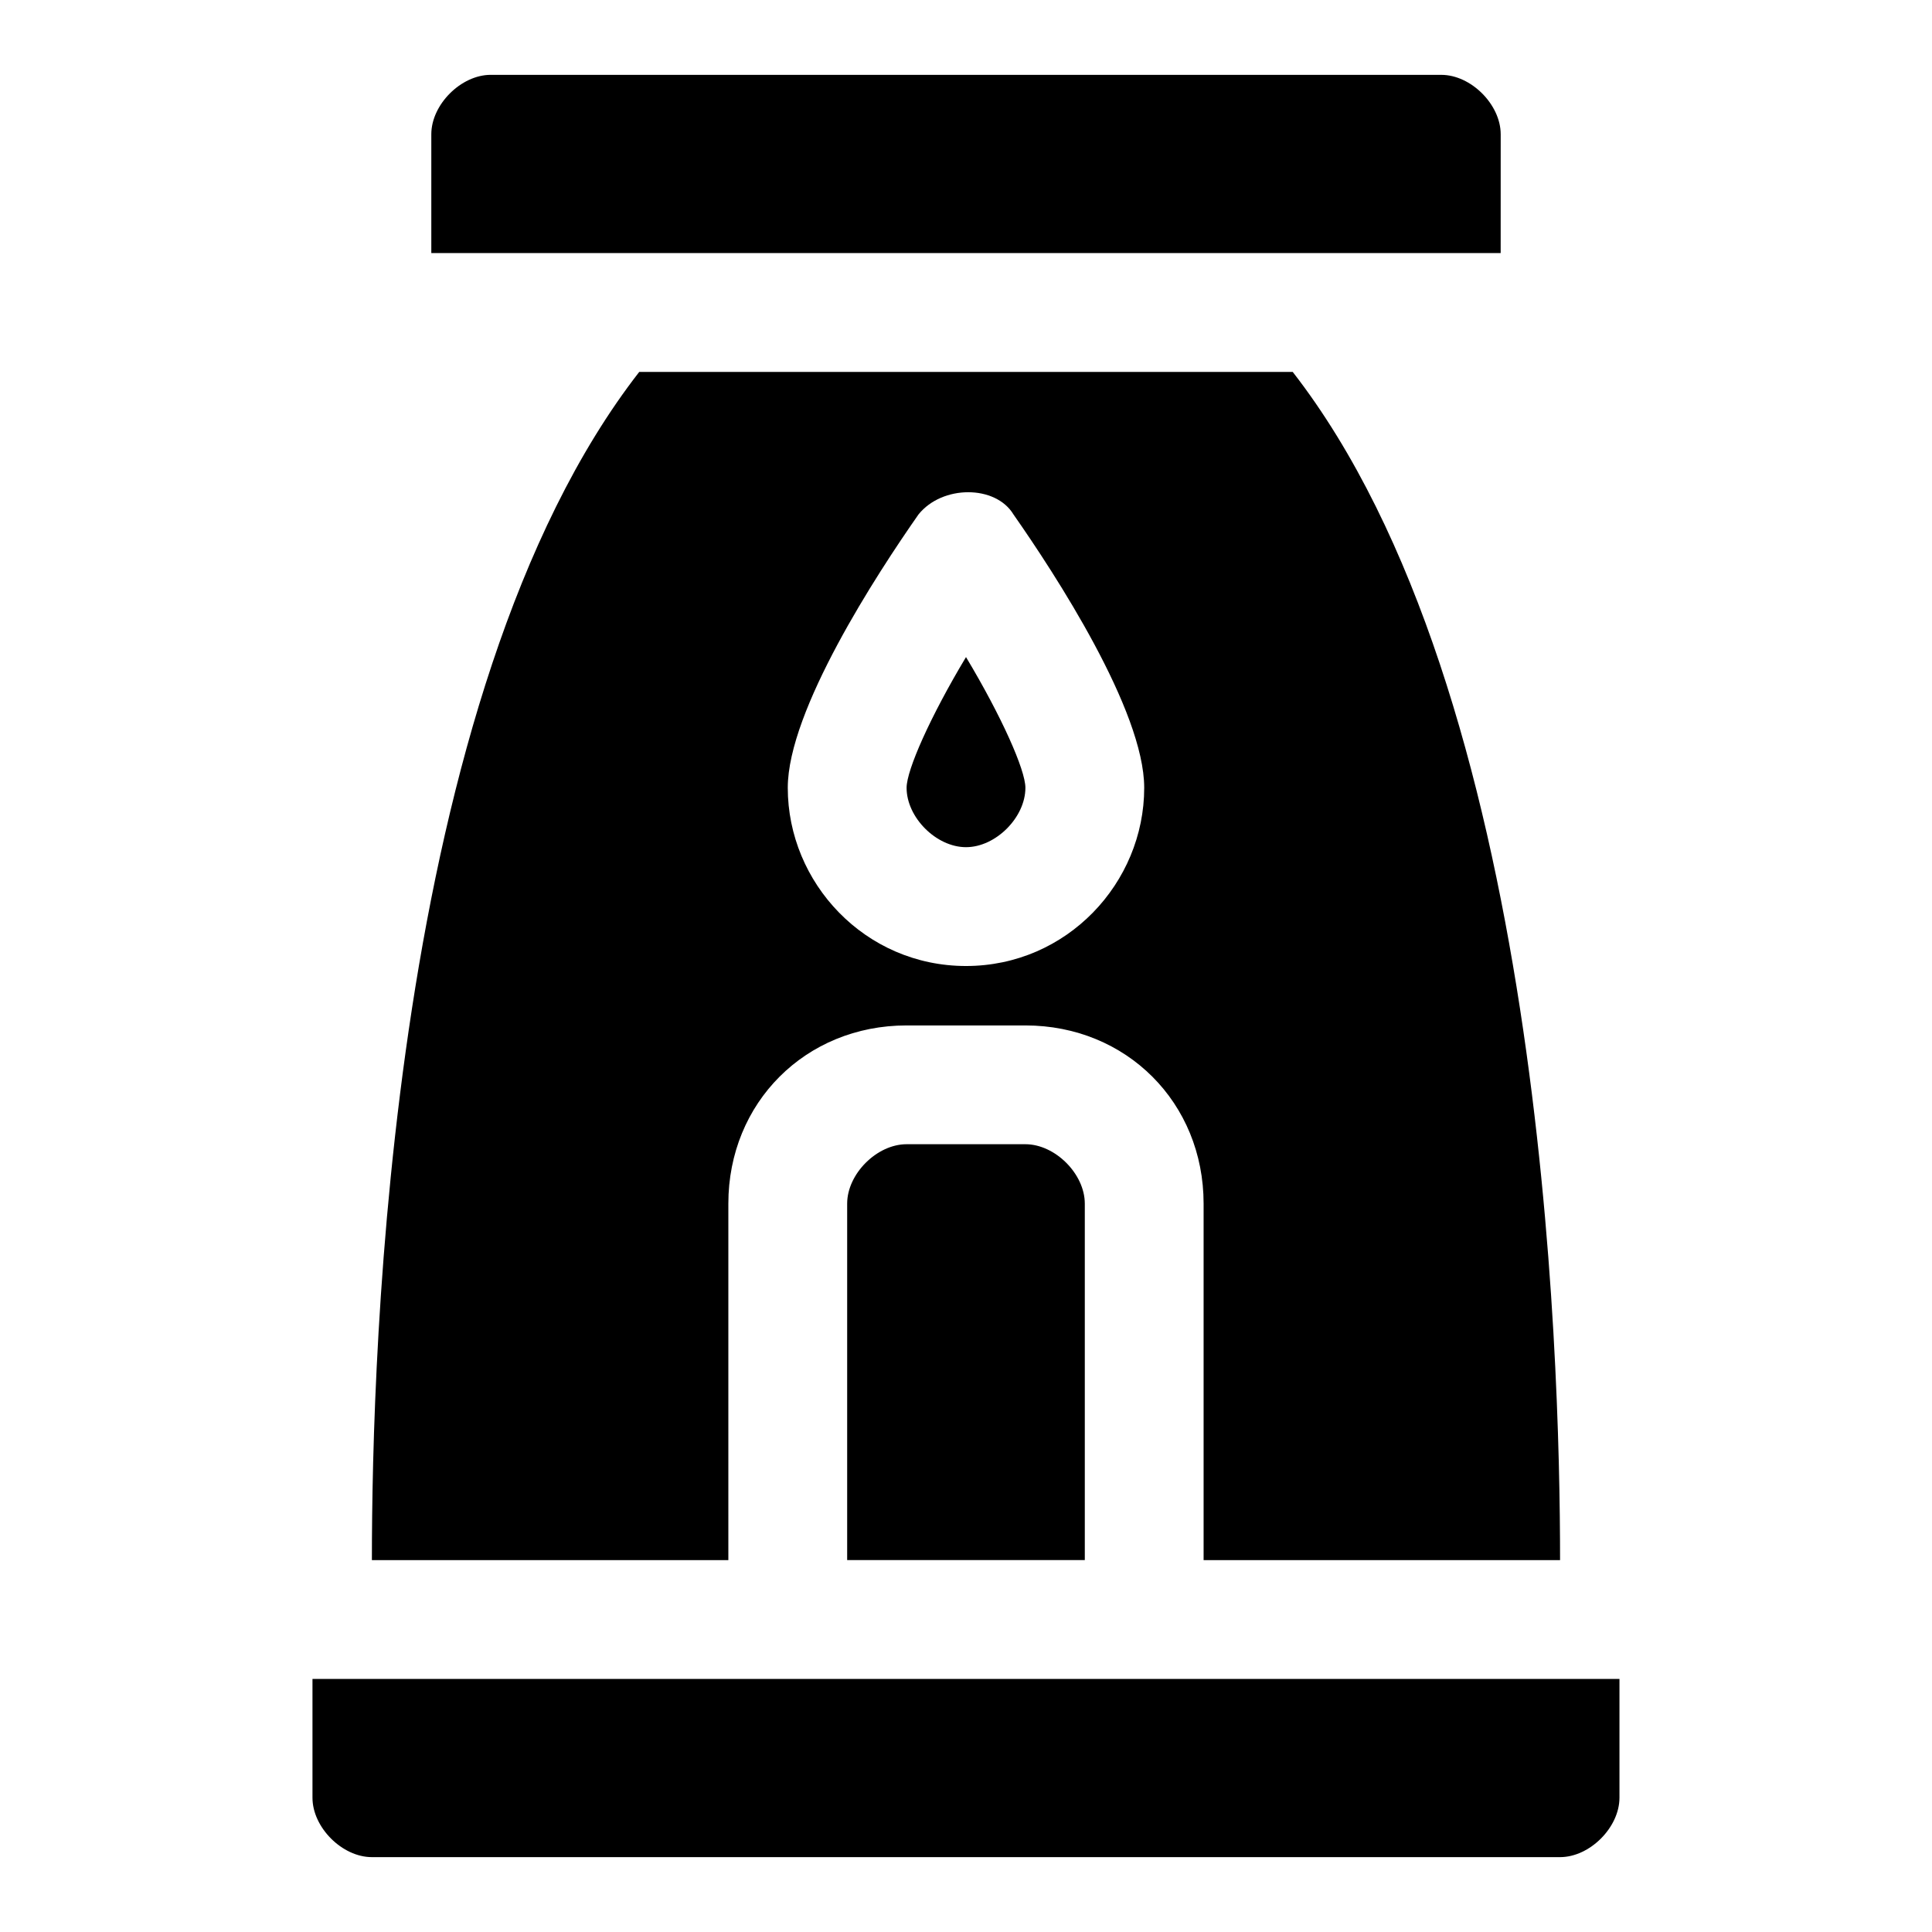
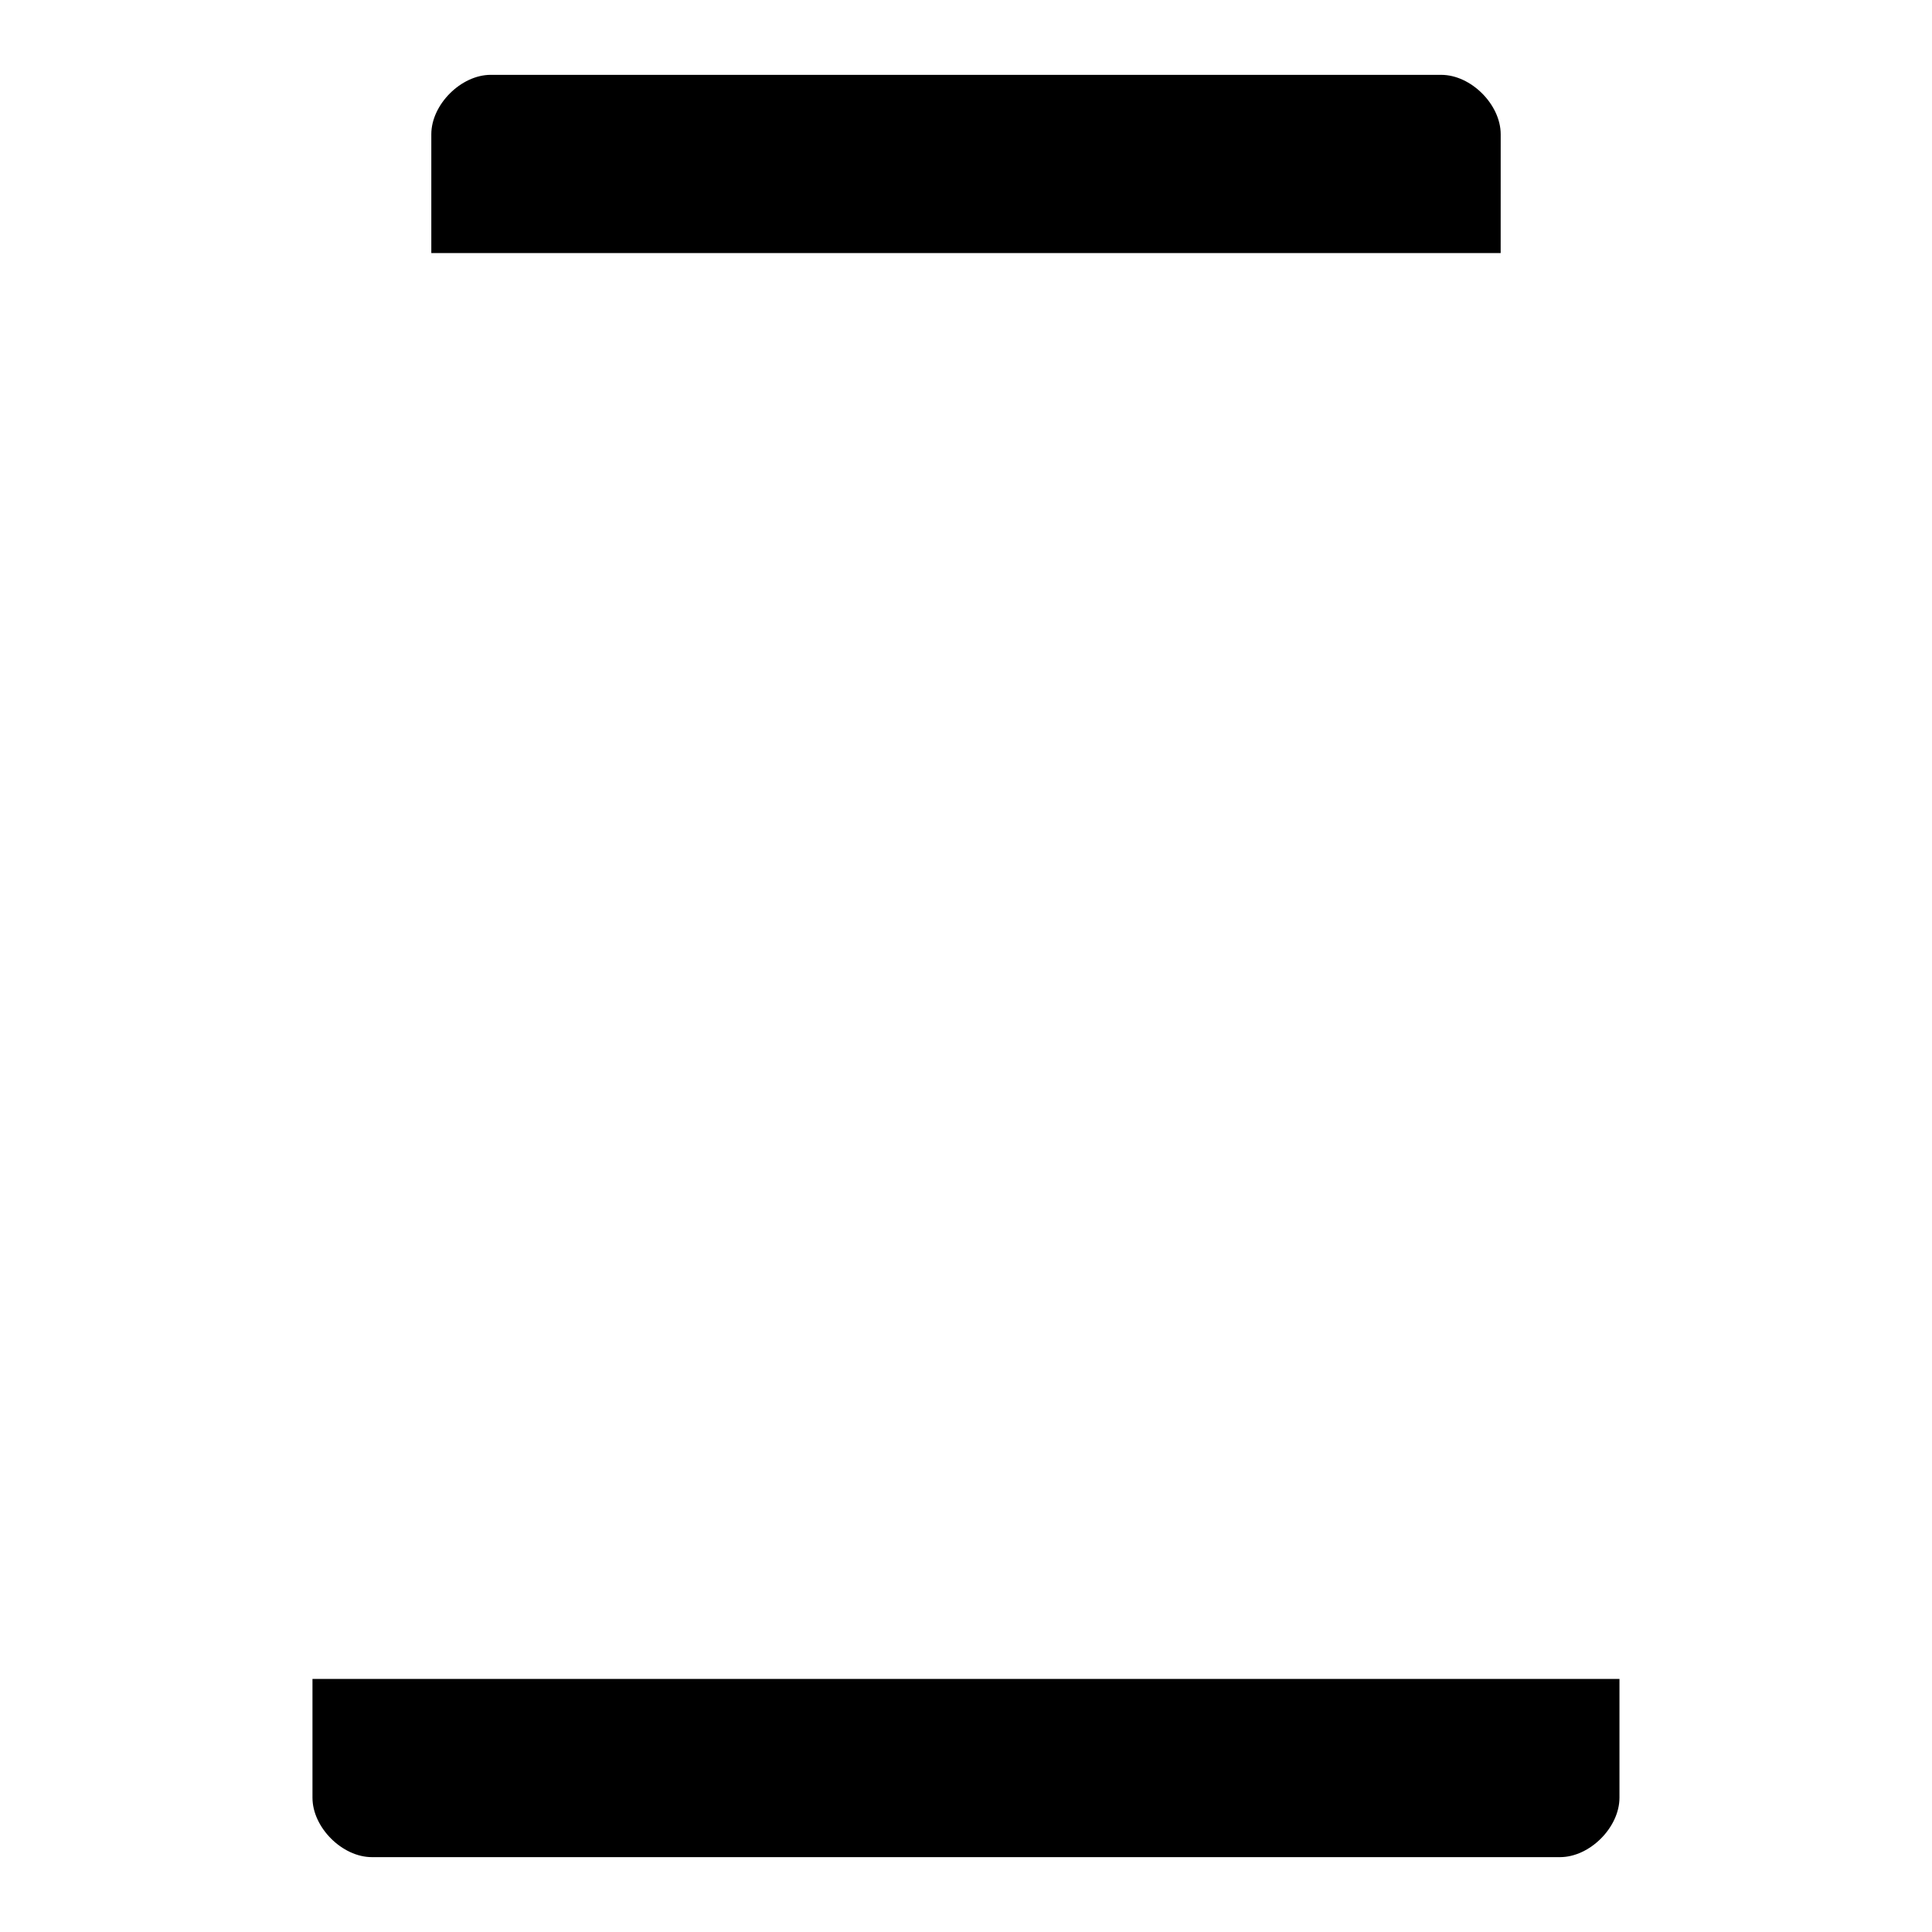
<svg xmlns="http://www.w3.org/2000/svg" fill="#000000" width="800px" height="800px" version="1.1" viewBox="144 144 512 512">
  <g>
    <path d="m541.7 179.58c0-7.871-7.871-15.742-15.742-15.742l-251.91-0.004c-7.871 0-15.746 7.875-15.746 15.746v31.488h283.39z" />
-     <path d="m226.81 588.93v31.488c0 7.871 7.871 15.742 15.742 15.742h314.88c7.871 0 15.742-7.871 15.742-15.742v-31.488z" />
-     <path d="m337.02 462.98c0-26.766 20.469-47.23 47.23-47.23h31.488c26.766 0 47.23 20.469 47.23 47.23v94.465h94.465c0-55.105-4.723-229.86-70.848-314.88h-173.18c-66.125 85.016-70.848 259.78-70.848 314.88h94.465zm50.379-182.63c6.297-7.871 20.469-7.871 25.191 0 11.02 15.742 34.637 51.957 34.637 72.422 0 25.191-20.469 47.23-47.23 47.23-26.766 0-47.23-22.043-47.23-47.23-0.004-20.465 23.613-56.68 34.633-72.422z" />
-     <path d="m400 368.51c7.871 0 15.742-7.871 15.742-15.742 0-4.723-6.297-18.895-15.742-34.637-9.445 15.742-15.742 29.914-15.742 34.637-0.004 7.867 7.867 15.742 15.742 15.742z" />
-     <path d="m384.25 447.23c-7.871 0-15.742 7.871-15.742 15.742v94.465h62.977v-94.465c0-7.871-7.871-15.742-15.742-15.742z" />
+     <path d="m226.81 588.93v31.488c0 7.871 7.871 15.742 15.742 15.742h314.88c7.871 0 15.742-7.871 15.742-15.742v-31.488" />
  </g>
</svg>